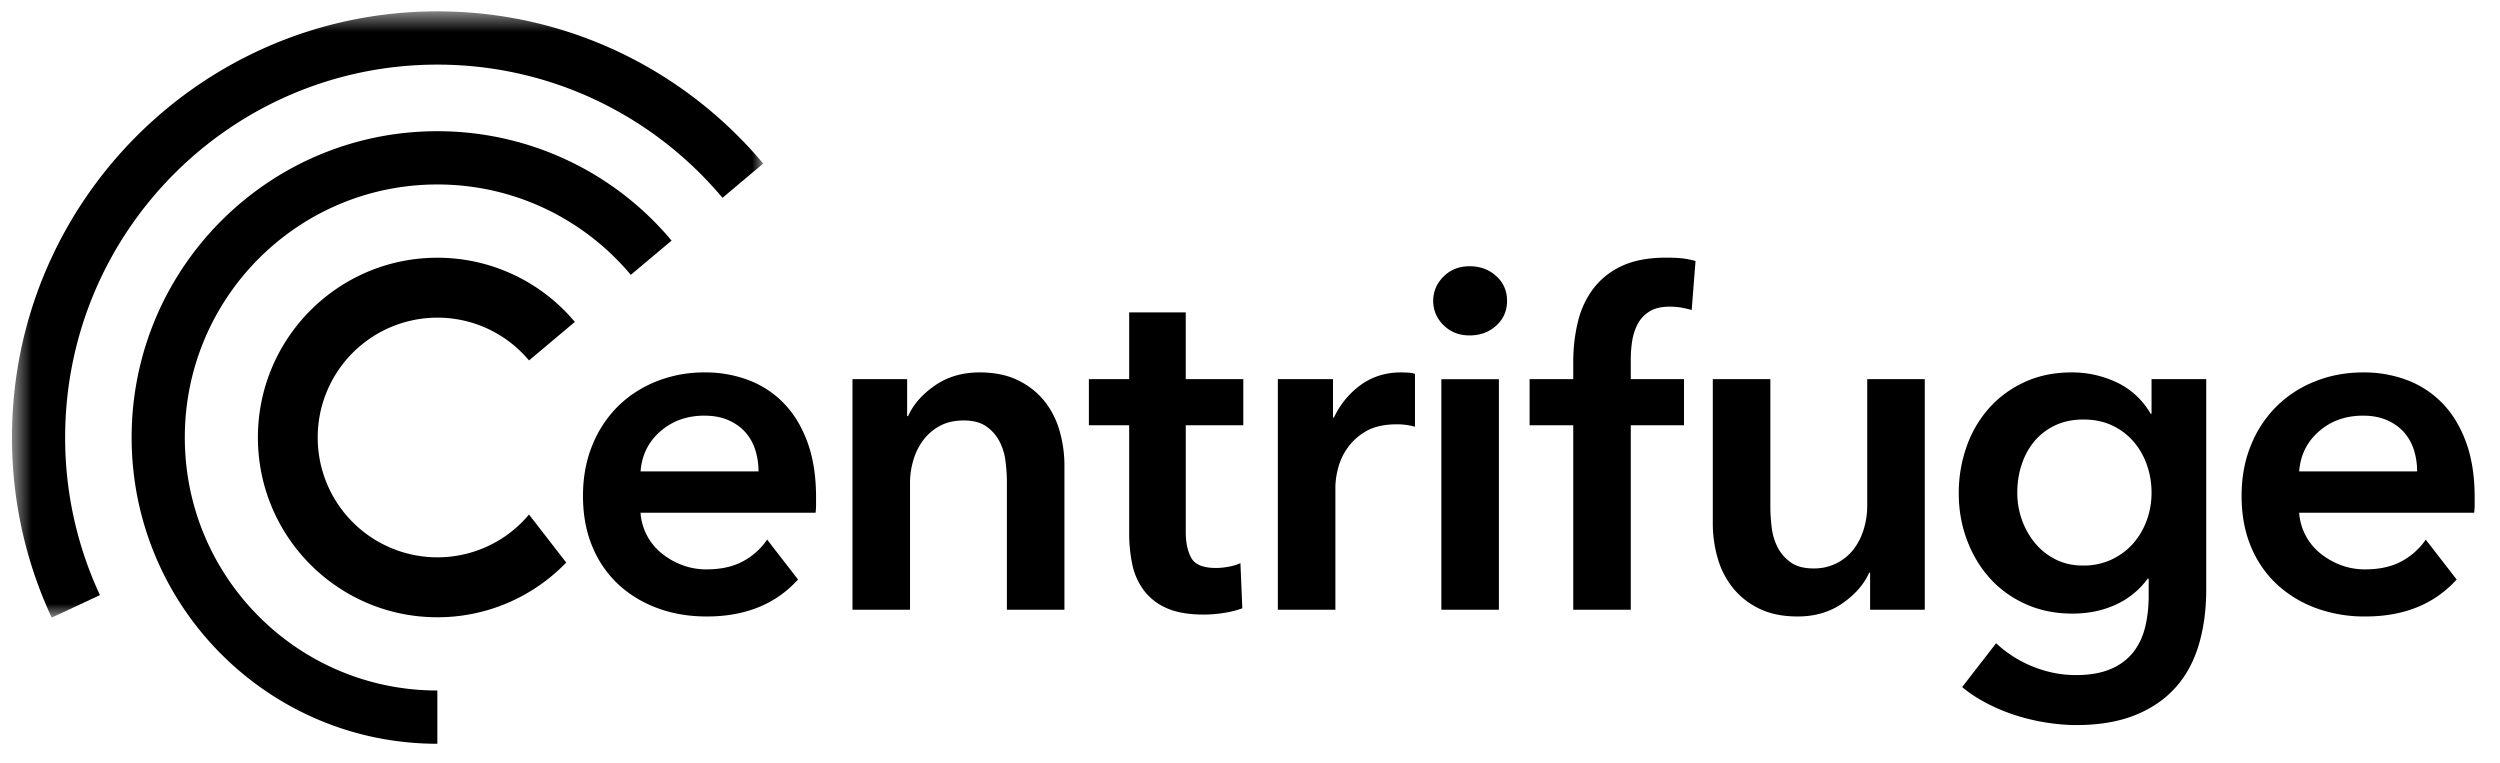
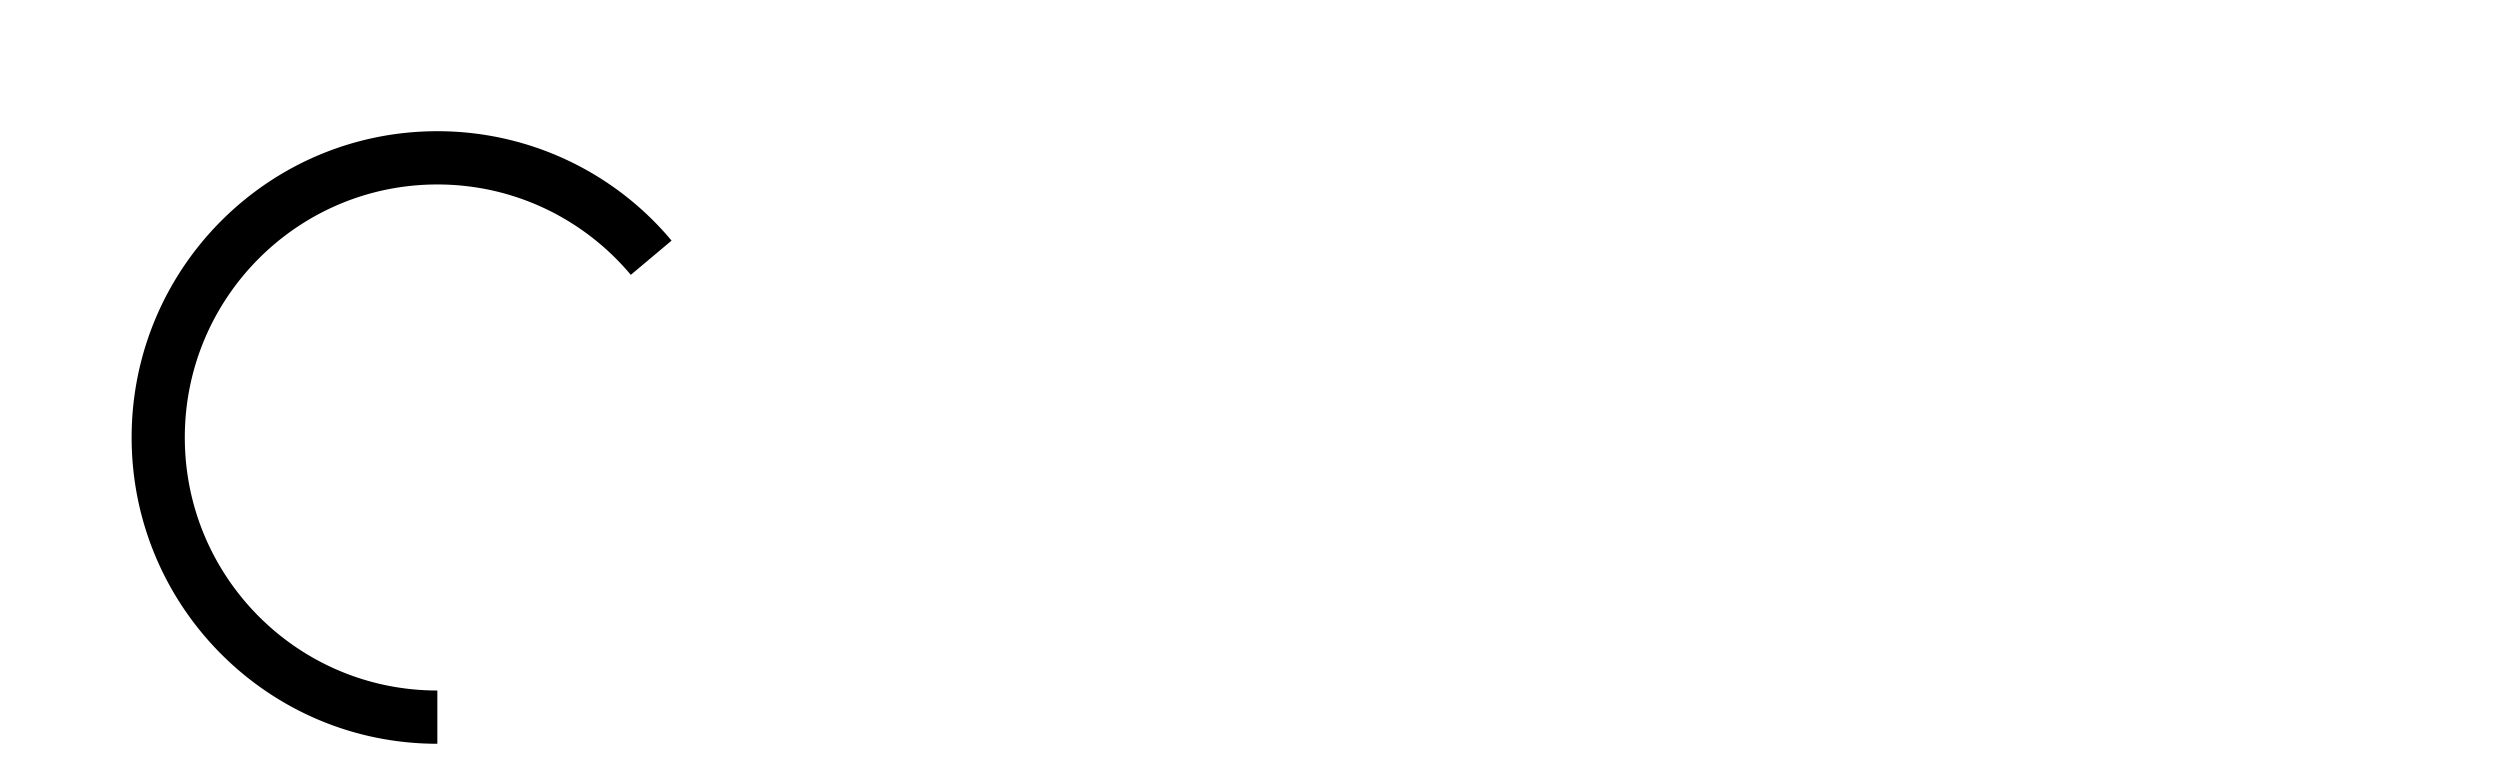
<svg xmlns="http://www.w3.org/2000/svg" width="118" height="36" fill="none">
  <mask id="a" width="37" height="30" x="0" y="0" maskUnits="userSpaceOnUse" style="mask-type:alpha">
-     <path fill="#fff" fill-rule="evenodd" d="M.566.536h35.458v28.616H.566V.536Z" clip-rule="evenodd" />
-   </mask>
+     </mask>
  <g mask="url(#a)">
    <path fill="#000" fill-rule="evenodd" d="M4.718 28.09a17.559 17.559 0 0 1-1.643-7.44c0-9.72 7.866-17.6 17.568-17.6 5.403 0 10.235 2.443 13.458 6.287l1.923-1.616C32.34 3.328 26.817.536 20.644.536 9.553.536.565 9.54.565 20.65c0 3.038.672 5.92 1.876 8.502l2.276-1.063Z" clip-rule="evenodd" />
  </g>
  <path fill="#000" fill-rule="evenodd" d="M20.643 32.592c-6.584 0-11.92-5.347-11.92-11.943 0-6.595 5.336-11.942 11.92-11.942 3.666 0 6.945 1.658 9.132 4.266l1.923-1.616a14.39 14.39 0 0 0-11.055-5.164c-7.97 0-14.43 6.472-14.43 14.456 0 7.985 6.46 14.457 14.43 14.457v-2.514Z" clip-rule="evenodd" />
-   <path fill="#000" fill-rule="evenodd" d="M24.969 24.286a5.63 5.63 0 0 1-4.326 2.02 5.652 5.652 0 0 1-5.647-5.656 5.652 5.652 0 0 1 5.647-5.657 5.63 5.63 0 0 1 4.326 2.02l2.163-1.818a8.446 8.446 0 0 0-6.489-3.03c-4.678 0-8.47 3.798-8.47 8.485 0 4.686 3.792 8.485 8.47 8.485 2.387 0 4.543-.99 6.083-2.582l-1.757-2.267ZM40.237 17.896h2.58v1.746h.045c.242-.544.66-1.024 1.257-1.44.596-.416 1.301-.624 2.116-.624.71 0 1.316.125 1.822.375.506.249.92.578 1.245.986.324.408.562.877.713 1.406.15.53.226 1.073.226 1.633v6.802h-2.716v-6.032c0-.317-.023-.65-.068-.997a2.702 2.702 0 0 0-.294-.941 1.959 1.959 0 0 0-.623-.692c-.264-.181-.615-.272-1.052-.272-.438 0-.815.087-1.132.26a2.402 2.402 0 0 0-.78.67 2.954 2.954 0 0 0-.465.94 3.76 3.76 0 0 0-.158 1.078v5.986h-2.716V17.896ZM51.395 20.073v-2.177h1.902v-3.152h2.67v3.152h2.717v2.177h-2.716v5.057c0 .484.086.884.26 1.202.173.317.562.476 1.166.476.18 0 .377-.019.588-.057.211-.038.4-.094.566-.17l.09 2.131a4.46 4.46 0 0 1-.86.216 6.09 6.09 0 0 1-.95.08c-.725 0-1.313-.102-1.766-.307a2.674 2.674 0 0 1-1.075-.839 3.104 3.104 0 0 1-.543-1.224 7.109 7.109 0 0 1-.147-1.486v-5.079h-1.901ZM60.314 17.896h2.603v1.814h.045a3.97 3.97 0 0 1 1.267-1.542c.544-.393 1.177-.59 1.902-.59.105 0 .219.004.34.012.12.008.226.026.316.056v2.495a3.244 3.244 0 0 0-.838-.114c-.618 0-1.116.114-1.493.34a2.718 2.718 0 0 0-.883.817 2.917 2.917 0 0 0-.43.975 3.781 3.781 0 0 0-.113.793v5.828h-2.716V17.896ZM68.032 28.78h2.716V17.897h-2.716v10.885Zm-.385-14.58c0-.438.162-.82.487-1.145.324-.325.735-.488 1.233-.488.498 0 .917.155 1.257.465.34.31.509.7.509 1.168 0 .468-.17.858-.51 1.168-.339.31-.758.464-1.256.464s-.909-.162-1.233-.487a1.568 1.568 0 0 1-.487-1.145ZM74.257 20.073h-2.06v-2.177h2.06v-.814c0-.65.071-1.273.215-1.87a4.25 4.25 0 0 1 .724-1.577 3.54 3.54 0 0 1 1.347-1.077c.558-.264 1.26-.397 2.105-.397.302 0 .555.012.758.034.204.023.411.065.623.125l-.181 2.313a4.259 4.259 0 0 0-.487-.113 3.249 3.249 0 0 0-.555-.046c-.392 0-.709.076-.95.227a1.537 1.537 0 0 0-.555.59 2.517 2.517 0 0 0-.26.793 5.396 5.396 0 0 0-.068.84v.972h2.512v2.177h-2.512v8.707h-2.716v-8.707ZM90.849 28.78h-2.58v-1.746h-.046c-.242.544-.66 1.024-1.256 1.44-.596.416-1.302.624-2.117.624-.709 0-1.316-.125-1.822-.375a3.594 3.594 0 0 1-1.245-.986 3.986 3.986 0 0 1-.713-1.406 5.922 5.922 0 0 1-.226-1.633v-6.802h2.717v6.031c0 .318.022.65.067.998.046.348.144.662.294.941.151.28.359.51.623.692.264.181.615.272 1.053.272a2.335 2.335 0 0 0 1.912-.93c.204-.272.358-.585.464-.94.106-.356.159-.715.159-1.078v-5.986h2.716V28.78ZM31.173 20.356c.566-.49 1.256-.737 2.07-.737.438 0 .82.072 1.144.216.324.144.592.336.803.578.212.242.366.521.465.839.097.317.147.65.147.998h-5.568c.06-.771.373-1.402.939-1.894Zm5.036 5.114a3.225 3.225 0 0 1-1.154 1.031c-.468.25-1.041.374-1.72.374-.393 0-.77-.067-1.132-.203a3.429 3.429 0 0 1-.974-.556 2.695 2.695 0 0 1-.996-1.916h8.262a2.96 2.96 0 0 0 .023-.363v-.363c0-.982-.132-1.84-.396-2.574-.264-.733-.63-1.345-1.098-1.836a4.545 4.545 0 0 0-1.664-1.111 5.728 5.728 0 0 0-2.093-.375 6.09 6.09 0 0 0-2.275.42c-.702.28-1.31.673-1.823 1.179a5.445 5.445 0 0 0-1.21 1.837c-.295.718-.442 1.515-.442 2.392 0 .892.147 1.69.442 2.392a5.06 5.06 0 0 0 1.222 1.78c.52.485 1.135.858 1.845 1.123.709.264 1.486.397 2.331.397 1.824 0 3.26-.582 4.31-1.746L36.21 25.47ZM109.459 20.356c.566-.49 1.256-.737 2.071-.737.438 0 .818.072 1.143.216.324.144.592.336.804.578.211.242.365.521.464.839.098.317.147.65.147.998h-5.568c.06-.771.373-1.402.939-1.894Zm5.036 5.114a3.227 3.227 0 0 1-1.154 1.031c-.468.25-1.041.374-1.72.374-.393 0-.77-.067-1.132-.203a3.422 3.422 0 0 1-.973-.556 2.703 2.703 0 0 1-.996-1.916h8.261c.015-.121.023-.242.023-.363v-.363c0-.982-.132-1.84-.396-2.574-.264-.733-.63-1.345-1.098-1.836a4.545 4.545 0 0 0-1.663-1.111 5.732 5.732 0 0 0-2.094-.375c-.815 0-1.573.14-2.275.42a5.42 5.42 0 0 0-1.822 1.179 5.446 5.446 0 0 0-1.211 1.837c-.295.718-.442 1.515-.442 2.392 0 .892.147 1.69.442 2.392a5.066 5.066 0 0 0 1.222 1.78 5.504 5.504 0 0 0 1.845 1.123 6.622 6.622 0 0 0 2.331.397c1.824 0 3.261-.582 4.311-1.746l-1.459-1.882ZM101.327 24.558c-.151.415-.366.78-.645 1.097-.28.316-.619.568-1.019.757a3.12 3.12 0 0 1-1.346.282c-.484 0-.917-.098-1.302-.294a2.981 2.981 0 0 1-.973-.78 3.615 3.615 0 0 1-.612-1.096 3.772 3.772 0 0 1-.214-1.265c0-.482.07-.934.215-1.356.142-.422.347-.788.61-1.096.264-.31.589-.554.974-.735.385-.18.826-.271 1.324-.271.498 0 .943.09 1.335.271.393.18.728.43 1.008.746.279.316.494.685.645 1.107.151.422.226.867.226 1.334 0 .452-.075.885-.226 1.3Zm.226-6.662v1.632h-.045a3.635 3.635 0 0 0-1.584-1.473 4.92 4.92 0 0 0-2.15-.477c-.816 0-1.551.152-2.207.454a5.068 5.068 0 0 0-1.676 1.224 5.436 5.436 0 0 0-1.064 1.814 6.545 6.545 0 0 0-.373 2.223c0 .77.128 1.5.385 2.188.256.688.615 1.289 1.075 1.802.46.515 1.022.923 1.686 1.225.664.302 1.404.454 2.219.454.754 0 1.437-.142 2.048-.424a3.824 3.824 0 0 0 1.505-1.226h.046v.797c0 .546-.057 1.047-.17 1.502-.113.455-.302.85-.566 1.184a2.65 2.65 0 0 1-1.064.785c-.445.19-.992.284-1.64.284-.68 0-1.352-.132-2.016-.397a5.6 5.6 0 0 1-1.746-1.106l-1.603 2.07c.347.287.739.544 1.177.771.437.227.894.416 1.37.567.475.151.957.264 1.448.34.49.075.954.114 1.392.114 1.056 0 1.969-.152 2.739-.454.769-.303 1.406-.73 1.912-1.281.506-.552.879-1.225 1.121-2.018.241-.794.362-1.682.362-2.665v-9.91h-2.581Z" clip-rule="evenodd" />
</svg>